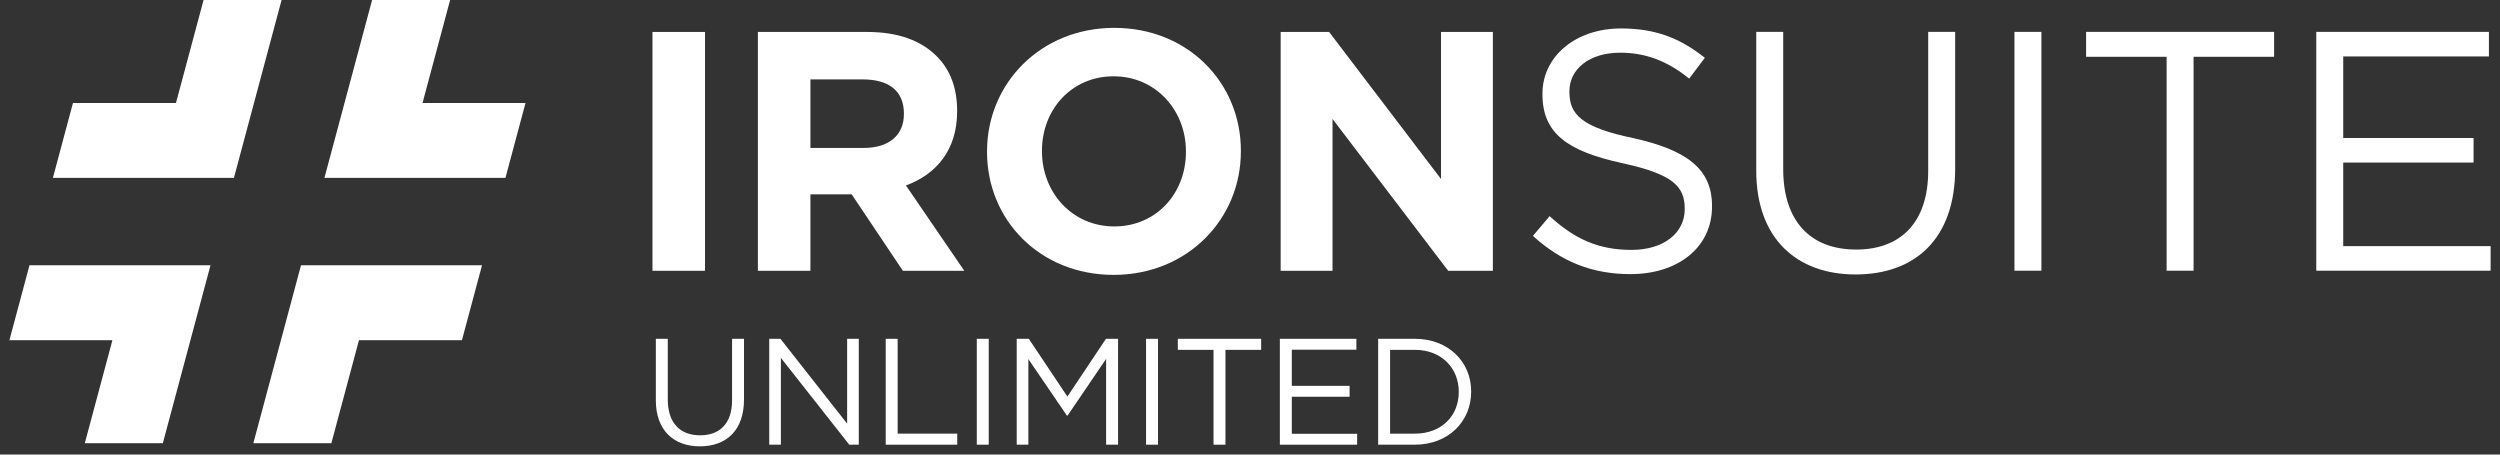
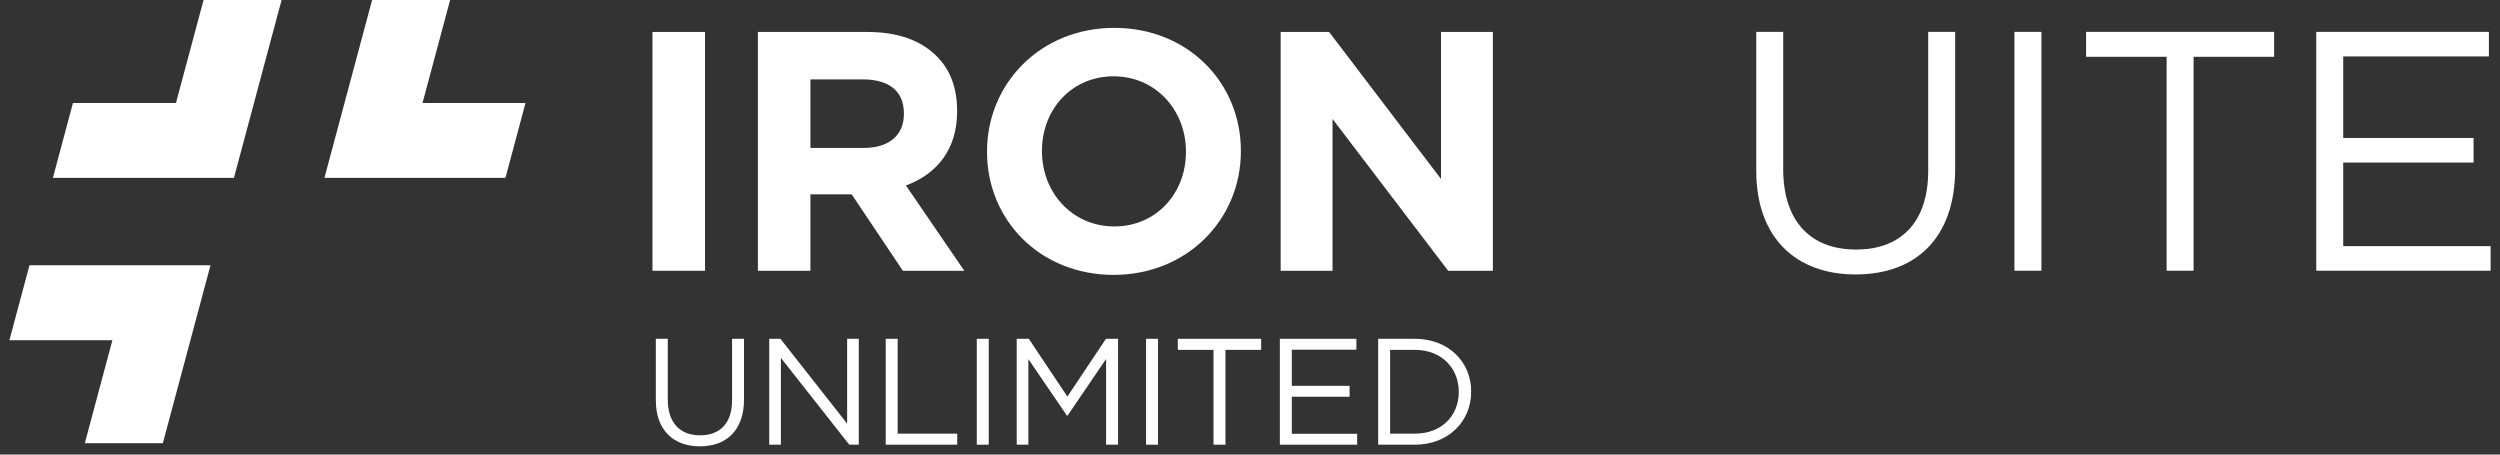
<svg xmlns="http://www.w3.org/2000/svg" width="220" height="40" viewBox="0 0 220 40" fill="none">
  <rect x="0" y="0" width="220" height="40" fill="#333333" stroke="none" />
  <path d="M57.418 23.829V2.812H62.042V23.829H57.418Z" fill="white" />
  <path d="M66.694 23.829V2.812H76.301C78.973 2.812 81.015 3.533 82.426 4.944C83.627 6.145 84.227 7.736 84.227 9.748V9.808C84.227 13.2 82.396 15.332 79.724 16.323L84.858 23.829H79.454L74.95 17.104H71.317V23.829H66.694ZM71.317 13.02H76.001C78.283 13.02 79.544 11.849 79.544 10.048V9.988C79.544 7.976 78.193 6.986 75.911 6.986H71.317V13.02Z" fill="white" />
  <path d="M97.998 24.189C91.513 24.189 86.859 19.355 86.859 13.381V13.32C86.859 7.346 91.573 2.452 98.058 2.452C104.543 2.452 109.197 7.286 109.197 13.261V13.32C109.197 19.295 104.483 24.189 97.998 24.189ZM98.058 19.926C101.781 19.926 104.363 16.983 104.363 13.381V13.32C104.363 9.718 101.721 6.715 97.998 6.715C94.275 6.715 91.693 9.658 91.693 13.261V13.32C91.693 16.923 94.335 19.926 98.058 19.926Z" fill="white" />
  <path d="M112.698 23.829V2.812H116.961L126.809 15.752V2.812H131.373V23.829H127.44L117.262 10.468V23.829H112.698Z" fill="white" />
-   <path d="M143.482 24.122C140.119 24.122 137.417 23.041 134.895 20.76L136.366 19.018C138.558 21.03 140.66 21.991 143.572 21.991C146.424 21.991 148.256 20.489 148.256 18.418V18.358C148.256 16.406 147.205 15.325 142.792 14.365C137.958 13.314 135.736 11.753 135.736 8.3V8.24C135.736 4.967 138.648 2.505 142.641 2.505C145.734 2.505 147.866 3.376 150.027 5.087L148.646 6.919C146.695 5.327 144.743 4.637 142.581 4.637C139.819 4.637 138.108 6.108 138.108 8.03V8.09C138.108 10.071 139.159 11.212 143.812 12.173C148.496 13.224 150.658 14.905 150.658 18.118V18.178C150.658 21.78 147.655 24.122 143.482 24.122Z" fill="white" />
  <path d="M163.287 24.152C158.093 24.152 154.55 20.97 154.55 15.025V2.805H156.922V14.875C156.922 19.439 159.294 21.961 163.347 21.961C167.22 21.961 169.682 19.619 169.682 15.025V2.805H172.054V14.845C172.054 21 168.541 24.152 163.287 24.152Z" fill="white" />
  <path d="M177.272 23.822V2.805H179.644V23.822H177.272Z" fill="white" />
  <path d="M190.663 23.822V4.997H183.577V2.805H200.121V4.997H193.035V23.822H190.663Z" fill="white" />
  <path d="M203.832 23.822V2.805H219.024V4.967H206.204V12.143H217.673V14.305H206.204V21.66H219.174V23.822H203.832Z" fill="white" />
  <path d="M61.587 39.278C59.284 39.278 57.714 37.867 57.714 35.232V29.815H58.765V35.166C58.765 37.189 59.817 38.307 61.614 38.307C63.331 38.307 64.422 37.269 64.422 35.232V29.815H65.473V35.152C65.473 37.881 63.916 39.278 61.587 39.278Z" fill="white" />
  <path d="M67.693 39.132V29.815H68.678L74.548 37.282V29.815H75.572V39.132H74.734L68.718 31.492V39.132H67.693Z" fill="white" />
  <path d="M77.942 39.132V29.815H78.993V38.16H84.237V39.132H77.942Z" fill="white" />
  <path d="M85.957 39.132V29.815H87.009V39.132H85.957Z" fill="white" />
  <path d="M89.471 39.132V29.815H90.536L93.93 34.899L97.324 29.815H98.389V39.132H97.337V31.585L93.943 36.576H93.89L90.496 31.599V39.132H89.471Z" fill="white" />
  <path d="M100.853 39.132V29.815H101.905V39.132H100.853Z" fill="white" />
  <path d="M106.79 39.132V30.787H103.648V29.815H110.982V30.787H107.841V39.132H106.79Z" fill="white" />
  <path d="M112.627 39.132V29.815H119.362V30.773H113.679V33.954H118.763V34.913H113.679V38.174H119.429V39.132H112.627Z" fill="white" />
  <path d="M121.278 39.132V29.815H124.512C127.44 29.815 129.463 31.825 129.463 34.447V34.474C129.463 37.096 127.44 39.132 124.512 39.132H121.278ZM124.512 30.787H122.329V38.16H124.512C126.868 38.16 128.372 36.576 128.372 34.5V34.474C128.372 32.41 126.868 30.787 124.512 30.787Z" fill="white" />
  <path d="M0.828 29.937H9.892L7.464 39H14.33L18.524 23.345H2.594L0.828 29.937Z" fill="white" />
-   <path d="M22.295 39H29.161L31.589 29.937H40.652L42.418 23.345H26.488L22.295 39Z" fill="white" />
  <path d="M17.914 0L15.485 9.063H6.421L4.655 15.655H20.585L24.78 0H17.914Z" fill="white" />
  <path d="M37.182 9.063L39.611 0H32.745L28.55 15.655H44.479L46.245 9.063H37.182Z" fill="white" />
</svg>